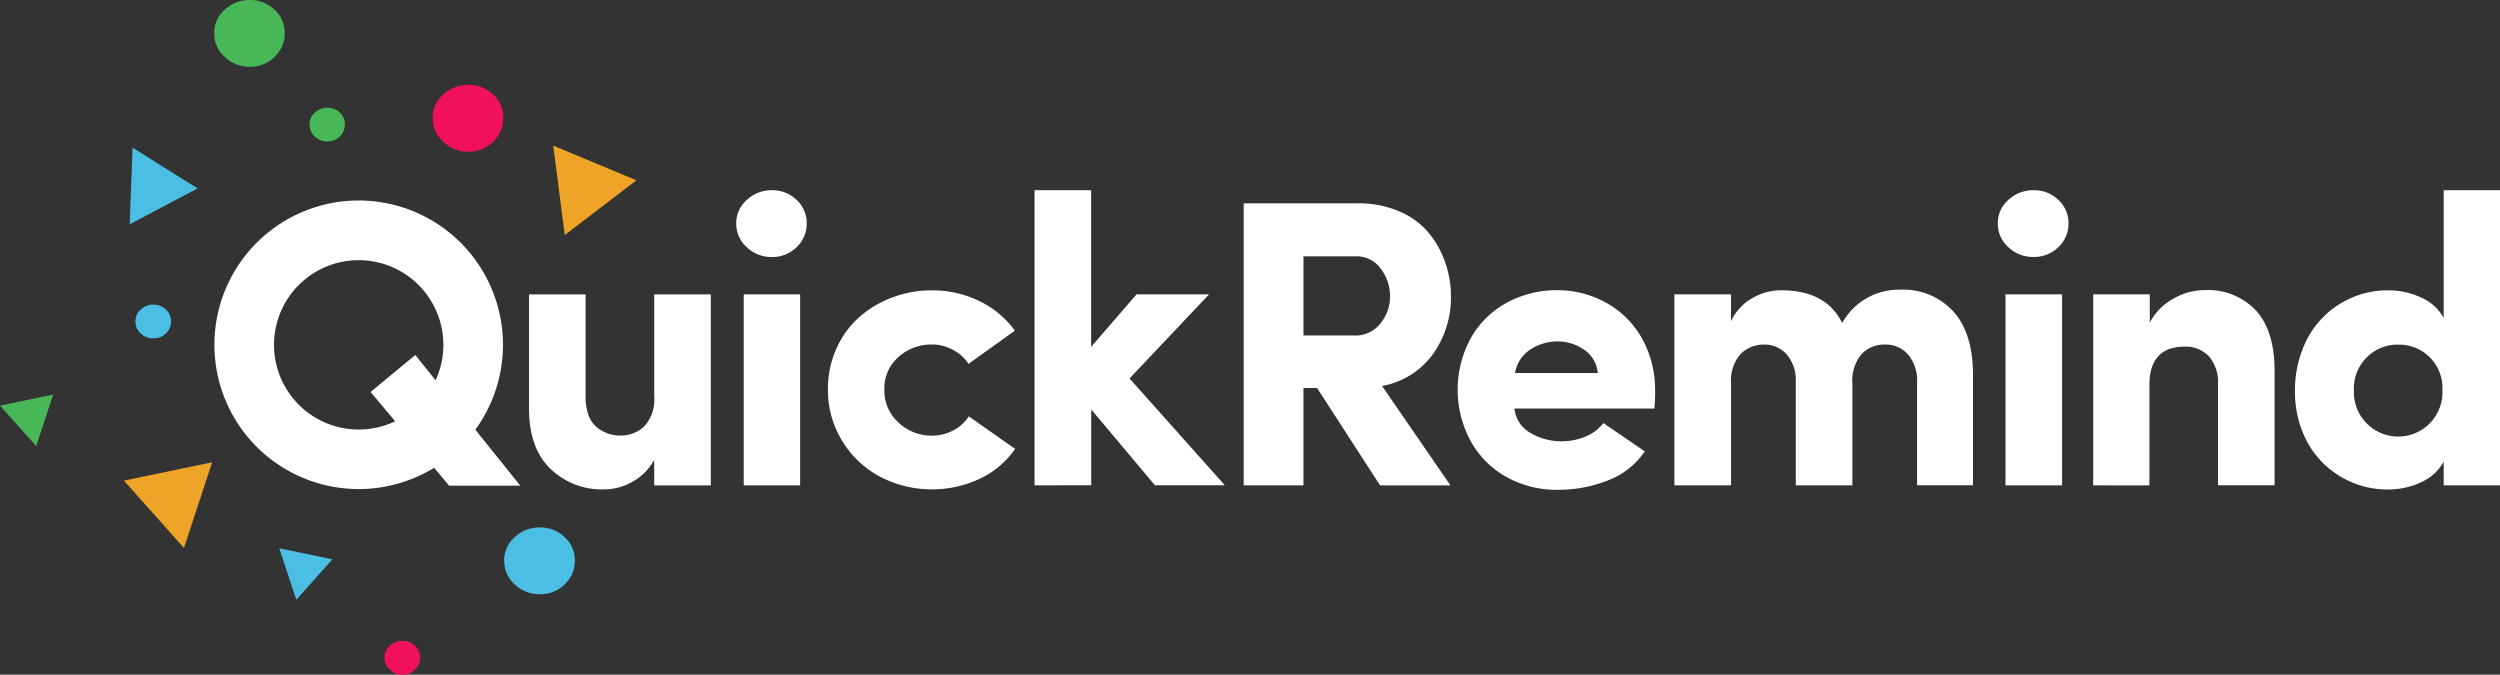
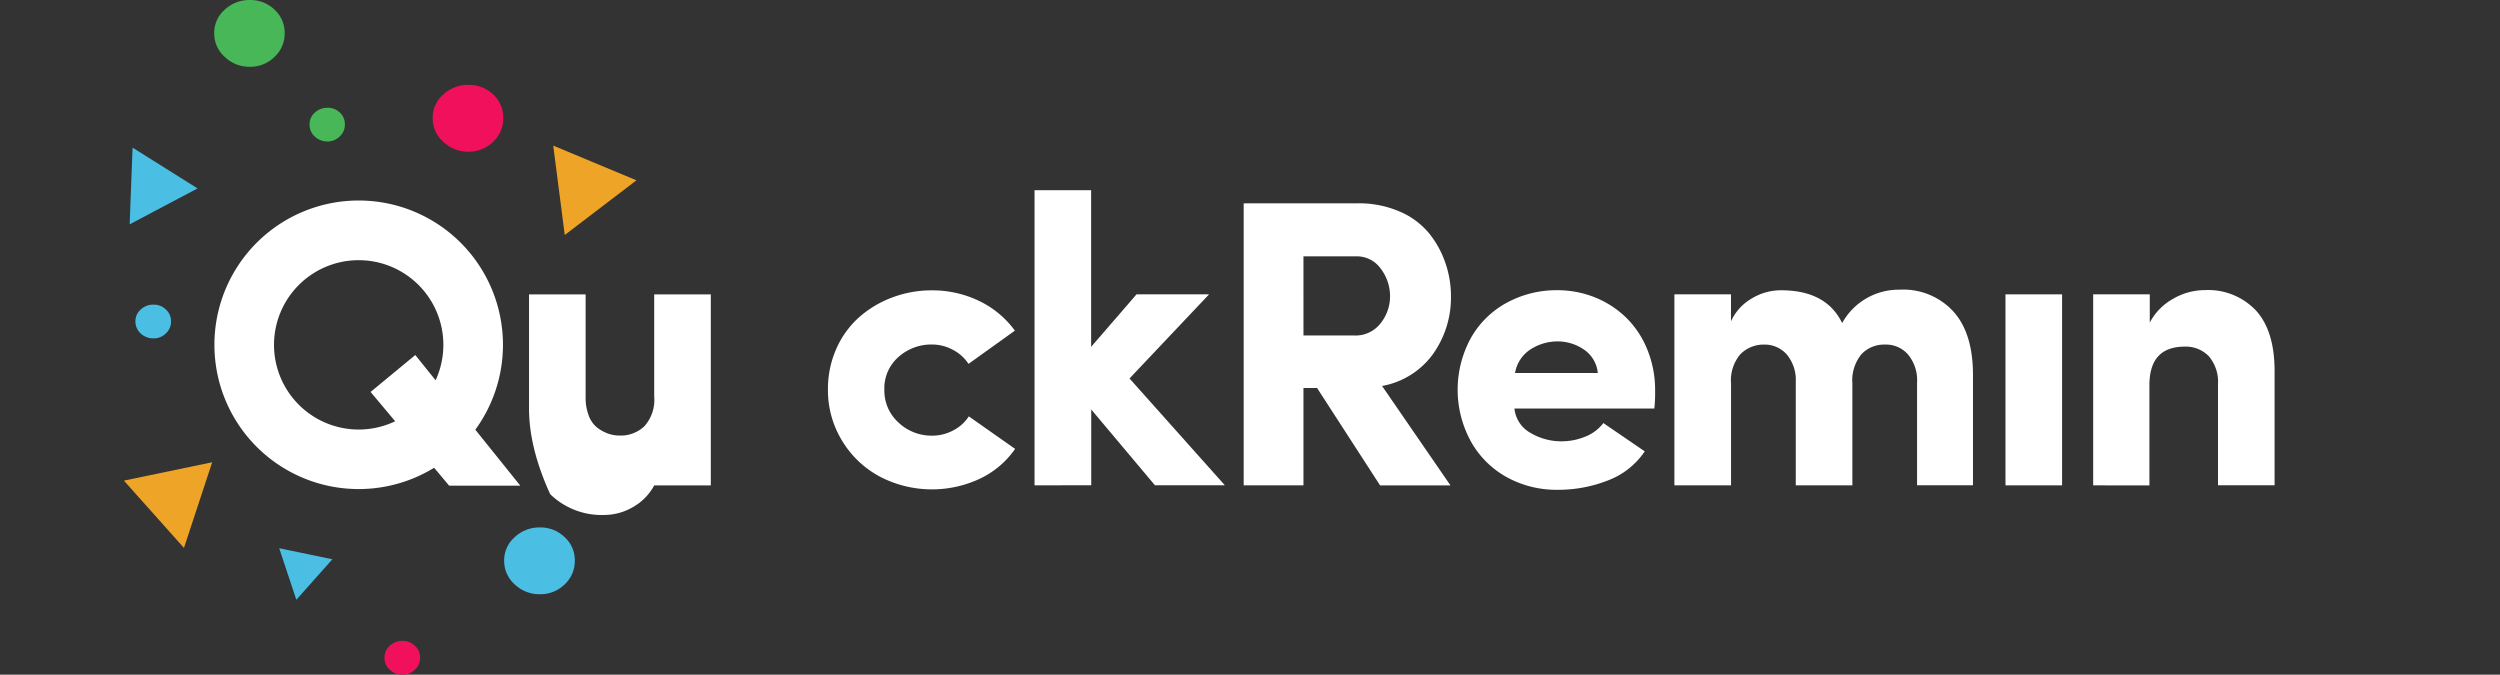
<svg xmlns="http://www.w3.org/2000/svg" viewBox="0 0 706.81 190.75">
  <rect x="0" y="0" width="706.81" height="190.75" fill="#333333" stroke="none" />
  <defs>
    <style>.cls-1{fill:#fff;}.cls-2{fill:#4abfe3;}.cls-3{fill:#47b758;}.cls-4{fill:#f1105b;}.cls-5{fill:#eea427;}</style>
  </defs>
  <g id="Layer_2" data-name="Layer 2">
    <g id="Layer_1-2" data-name="Layer 1">
      <g id="Layer_2-2" data-name="Layer 2">
        <g id="Layer_1-2-2" data-name="Layer 1-2">
-           <path class="cls-1" d="M149.57,115.5V83.24h16v29.07a14.06,14.06,0,0,0,.93,5.33,7.66,7.66,0,0,0,2.46,3.35,11.71,11.71,0,0,0,3.06,1.63,9.85,9.85,0,0,0,3.14.52,9.68,9.68,0,0,0,7-2.61,11.15,11.15,0,0,0,2.8-8.44V83.24h16v54h-16V130a15.43,15.43,0,0,1-6,6.12,16.2,16.2,0,0,1-8,2.23,20.87,20.87,0,0,1-15.41-5.88Q149.57,126.63,149.57,115.5Z" />
-           <path class="cls-1" d="M210.27,137.22v-54h15.95v54Z" />
+           <path class="cls-1" d="M149.57,115.5V83.24h16v29.07a14.06,14.06,0,0,0,.93,5.33,7.66,7.66,0,0,0,2.46,3.35,11.71,11.71,0,0,0,3.06,1.63,9.85,9.85,0,0,0,3.14.52,9.68,9.68,0,0,0,7-2.61,11.15,11.15,0,0,0,2.8-8.44V83.24h16v54h-16a15.43,15.43,0,0,1-6,6.12,16.2,16.2,0,0,1-8,2.23,20.87,20.87,0,0,1-15.41-5.88Q149.57,126.63,149.57,115.5Z" />
          <path class="cls-1" d="M234.08,110.09a27.91,27.91,0,0,1,2.39-11.53,25.78,25.78,0,0,1,6.46-8.9,29.85,29.85,0,0,1,9.36-5.57,31.34,31.34,0,0,1,11.13-2,30.4,30.4,0,0,1,13.42,3,26.83,26.83,0,0,1,10.09,8.39l-13.11,9.4a11.64,11.64,0,0,0-4.45-4,12.49,12.49,0,0,0-5.95-1.48,13.88,13.88,0,0,0-9.39,3.52,11.74,11.74,0,0,0-4,9.27,12.17,12.17,0,0,0,4,9.28,13.58,13.58,0,0,0,9.42,3.7,12.51,12.51,0,0,0,6-1.46,11.26,11.26,0,0,0,4.45-4L287,126.91a25.33,25.33,0,0,1-10,8.45,31.92,31.92,0,0,1-28-.48,27.65,27.65,0,0,1-10.75-10A27.29,27.29,0,0,1,234.08,110.09Z" />
          <path class="cls-1" d="M292.49,137.22V53.78h16V98.06l12.83-14.84h20.51L319.34,107l26.94,30.19H326.52l-18-21.42v21.42Z" />
          <path class="cls-1" d="M351.62,137.22V57.48h32.32a29,29,0,0,1,11.59,2.25,21.81,21.81,0,0,1,8.31,6,27,27,0,0,1,4.75,8.45,28.62,28.62,0,0,1,1.63,9.61,27.49,27.49,0,0,1-5,16.2,22.7,22.7,0,0,1-14.48,9.13l19.34,28.11h-19.9L372.37,109.7h-3.85v27.52Zm16.9-42.37h14.39a8.88,8.88,0,0,0,7.41-3.45A12.08,12.08,0,0,0,393,83.65,12.8,12.8,0,0,0,390.4,76a8.3,8.3,0,0,0-7-3.53H368.52Z" />
          <path class="cls-1" d="M415.93,124.94a30.44,30.44,0,0,1,0-29.52,25.78,25.78,0,0,1,10.24-9.92,29.4,29.4,0,0,1,14.14-3.45,28.38,28.38,0,0,1,10.8,2.1,27.06,27.06,0,0,1,8.75,5.76,26.45,26.45,0,0,1,5.91,9,30.33,30.33,0,0,1,2.17,11.6,41,41,0,0,1-.22,5H428.17a8.87,8.87,0,0,0,4.54,6.88,17,17,0,0,0,8.79,2.38,17.61,17.61,0,0,0,6.69-1.32,11.89,11.89,0,0,0,5.12-3.84l11.7,8a21.86,21.86,0,0,1-10.46,8.24,38.46,38.46,0,0,1-14.24,2.63A29.16,29.16,0,0,1,426.17,135,26,26,0,0,1,415.93,124.94Zm12.41-19.49h23.4a9,9,0,0,0-4-6.67,13.15,13.15,0,0,0-7.42-2.26,14.09,14.09,0,0,0-7.51,2.2A9.9,9.9,0,0,0,428.34,105.45Z" />
          <path class="cls-1" d="M473.39,137.22v-54h16v7.62a14.28,14.28,0,0,1,5.78-6.4,15.9,15.9,0,0,1,8.38-2.37q12.78,0,17.27,9.27a18.28,18.28,0,0,1,16.24-9.44,19.21,19.21,0,0,1,15.28,6.25q5.56,6.24,5.47,18.28v30.77H542v-29a11.38,11.38,0,0,0-2.58-8A8.25,8.25,0,0,0,533,97.42a8.86,8.86,0,0,0-6.71,2.71,11.68,11.68,0,0,0-2.58,8.33v28.76h-16V107.9a11.17,11.17,0,0,0-2.63-7.77,8.31,8.31,0,0,0-6.27-2.71,9.3,9.3,0,0,0-6.75,2.71,11.45,11.45,0,0,0-2.65,8.38v28.71Z" />
          <path class="cls-1" d="M591.79,137.22v-54h16v8a16.43,16.43,0,0,1,6.49-6.68,18,18,0,0,1,9.14-2.52,18.56,18.56,0,0,1,14.45,5.83q5.22,5.79,5.21,17.11v32.23h-16V108.64a11.15,11.15,0,0,0-2.57-7.9A9,9,0,0,0,617.69,98q-10,0-10,10.89v28.35Z" />
-           <path class="cls-1" d="M648.84,110.48A31.74,31.74,0,0,1,651,98.72a25.69,25.69,0,0,1,14.07-14.63,25.28,25.28,0,0,1,10-2,21.75,21.75,0,0,1,9.55,2.08,13.26,13.26,0,0,1,6.27,5.73V53.78h16v83.44h-16v-6.68a13.58,13.58,0,0,1-6.33,5.77,21.72,21.72,0,0,1-9.55,2.08,25.56,25.56,0,0,1-10-2,25.84,25.84,0,0,1-8.33-5.56,26.25,26.25,0,0,1-5.75-8.86A30.48,30.48,0,0,1,648.84,110.48Zm16.69-.34a12.52,12.52,0,1,0,25,.12,12.26,12.26,0,0,0-11.71-12.82c-.26,0-.53,0-.79,0a12.09,12.09,0,0,0-8.86,3.58,12.39,12.39,0,0,0-3.68,9.14Z" />
          <path class="cls-1" d="M101.41,56.69A40.79,40.79,0,1,0,142.2,97.48a40.79,40.79,0,0,0-40.79-40.79Zm0,64.75A23.94,23.94,0,1,1,125.35,97.5v0A23.94,23.94,0,0,1,101.41,121.44Z" />
          <polygon class="cls-1" points="126.98 137.31 104.77 110.81 117.41 100.37 147.1 137.31 126.98 137.31" />
-           <path class="cls-1" d="M211.15,69.91a8.88,8.88,0,0,1-3-6.73,8.7,8.7,0,0,1,3-6.66,10.1,10.1,0,0,1,7.1-2.74,9.77,9.77,0,0,1,6.95,2.72,8.82,8.82,0,0,1,2.87,6.68,9,9,0,0,1-2.87,6.73,9.75,9.75,0,0,1-6.95,2.76A10.1,10.1,0,0,1,211.15,69.91Z" />
          <path class="cls-1" d="M567,137.22v-54h16v54Z" />
-           <path class="cls-1" d="M567.83,69.91a8.83,8.83,0,0,1-3-6.73,8.61,8.61,0,0,1,3-6.66,10.13,10.13,0,0,1,7.09-2.74,9.68,9.68,0,0,1,7,2.72,8.74,8.74,0,0,1,2.89,6.66,9,9,0,0,1-2.89,6.73,9.69,9.69,0,0,1-7,2.76A10.07,10.07,0,0,1,567.83,69.91Z" />
          <path class="cls-2" d="M145.54,165.24a8.88,8.88,0,0,1-3-6.74,8.65,8.65,0,0,1,3-6.65,10.12,10.12,0,0,1,7.08-2.73,9.74,9.74,0,0,1,7,2.73,8.72,8.72,0,0,1,2.89,6.65,9,9,0,0,1-2.89,6.74,9.71,9.71,0,0,1-7,2.76A10.07,10.07,0,0,1,145.54,165.24Z" />
          <path class="cls-3" d="M63.56,16.1a8.82,8.82,0,0,1-3-6.72,8.68,8.68,0,0,1,3-6.67A10.23,10.23,0,0,1,70.65,0,9.86,9.86,0,0,1,77.6,2.71a8.82,8.82,0,0,1,2.88,6.67A8.93,8.93,0,0,1,77.6,16.1a9.71,9.71,0,0,1-6.95,2.78A10,10,0,0,1,63.56,16.1Z" />
          <path class="cls-2" d="M39.79,94.29a4.52,4.52,0,0,1-1.5-3.43,4.37,4.37,0,0,1,1.5-3.36,5.12,5.12,0,0,1,3.6-1.37,4.85,4.85,0,0,1,3.5,1.37,4.44,4.44,0,0,1,1.47,3.36,4.6,4.6,0,0,1-1.47,3.41,4.81,4.81,0,0,1-3.5,1.39A5.12,5.12,0,0,1,39.79,94.29Z" />
          <path class="cls-3" d="M89,38.61a4.47,4.47,0,0,1-1.48-3.4A4.39,4.39,0,0,1,89,31.84a5.21,5.21,0,0,1,3.6-1.37,4.92,4.92,0,0,1,3.51,1.37,4.43,4.43,0,0,1,1.39,3.39A4.49,4.49,0,0,1,96,38.63,4.87,4.87,0,0,1,92.53,40,5.15,5.15,0,0,1,89,38.61Z" />
          <path class="cls-4" d="M110.2,189.34a4.45,4.45,0,0,1-1.5-3.39,4.38,4.38,0,0,1,1.5-3.38,5.09,5.09,0,0,1,3.6-1.37,4.87,4.87,0,0,1,3.5,1.37,4.43,4.43,0,0,1,1.47,3.38,4.5,4.5,0,0,1-1.47,3.39,4.87,4.87,0,0,1-3.5,1.41A5.12,5.12,0,0,1,110.2,189.34Z" />
          <path class="cls-4" d="M125.33,40.09a8.8,8.8,0,0,1-3-6.71,8.62,8.62,0,0,1,3-6.66A10.1,10.1,0,0,1,132.43,24a9.78,9.78,0,0,1,7,2.71,8.81,8.81,0,0,1,2.85,6.66,9,9,0,0,1-2.87,6.73,9.71,9.71,0,0,1-7,2.78A10,10,0,0,1,125.33,40.09Z" />
          <polygon class="cls-5" points="59.99 130.69 35.03 135.88 52.01 154.91 59.99 130.69" />
-           <polygon class="cls-3" points="15.04 111.55 0 114.67 10.24 126.13 15.04 111.55" />
          <polygon class="cls-2" points="78.94 155 83.78 169.57 93.97 158.12 78.94 155" />
          <polygon class="cls-5" points="156.41 41.17 159.67 66.44 179.94 50.98 156.41 41.17" />
          <polygon class="cls-2" points="37.48 41.74 36.66 63.42 55.85 53.27 37.48 41.74" />
        </g>
      </g>
    </g>
  </g>
</svg>